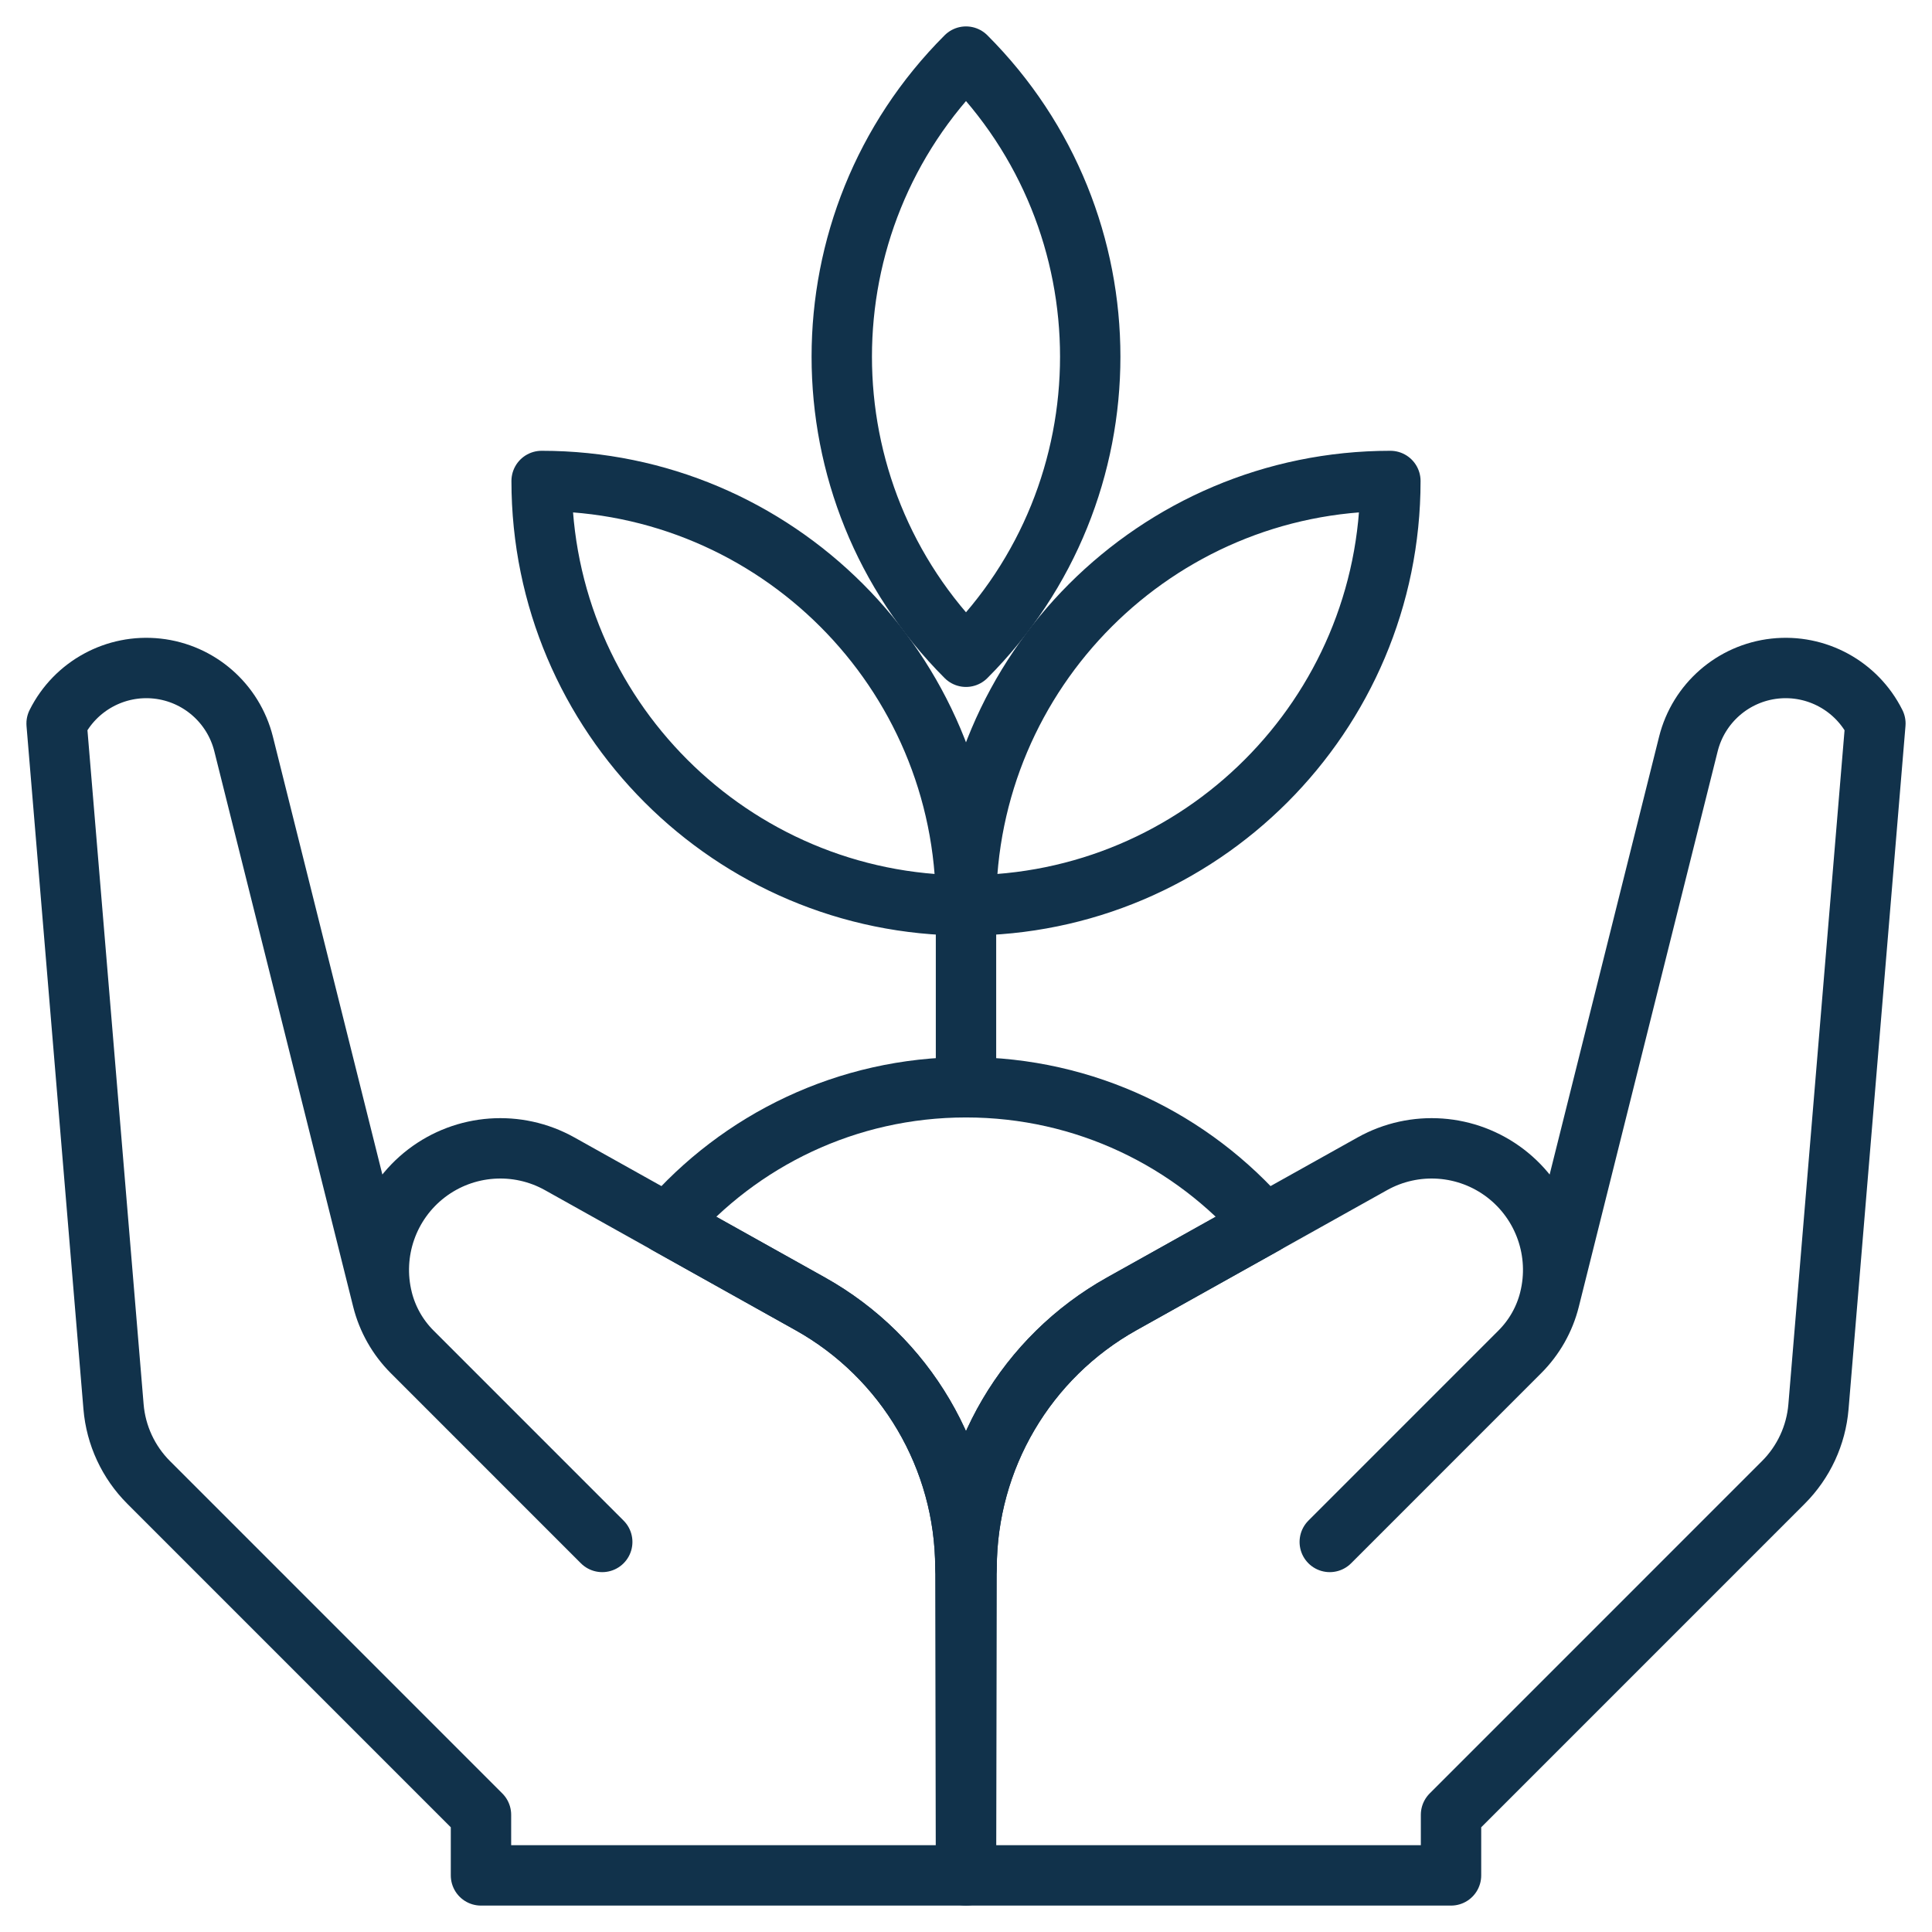
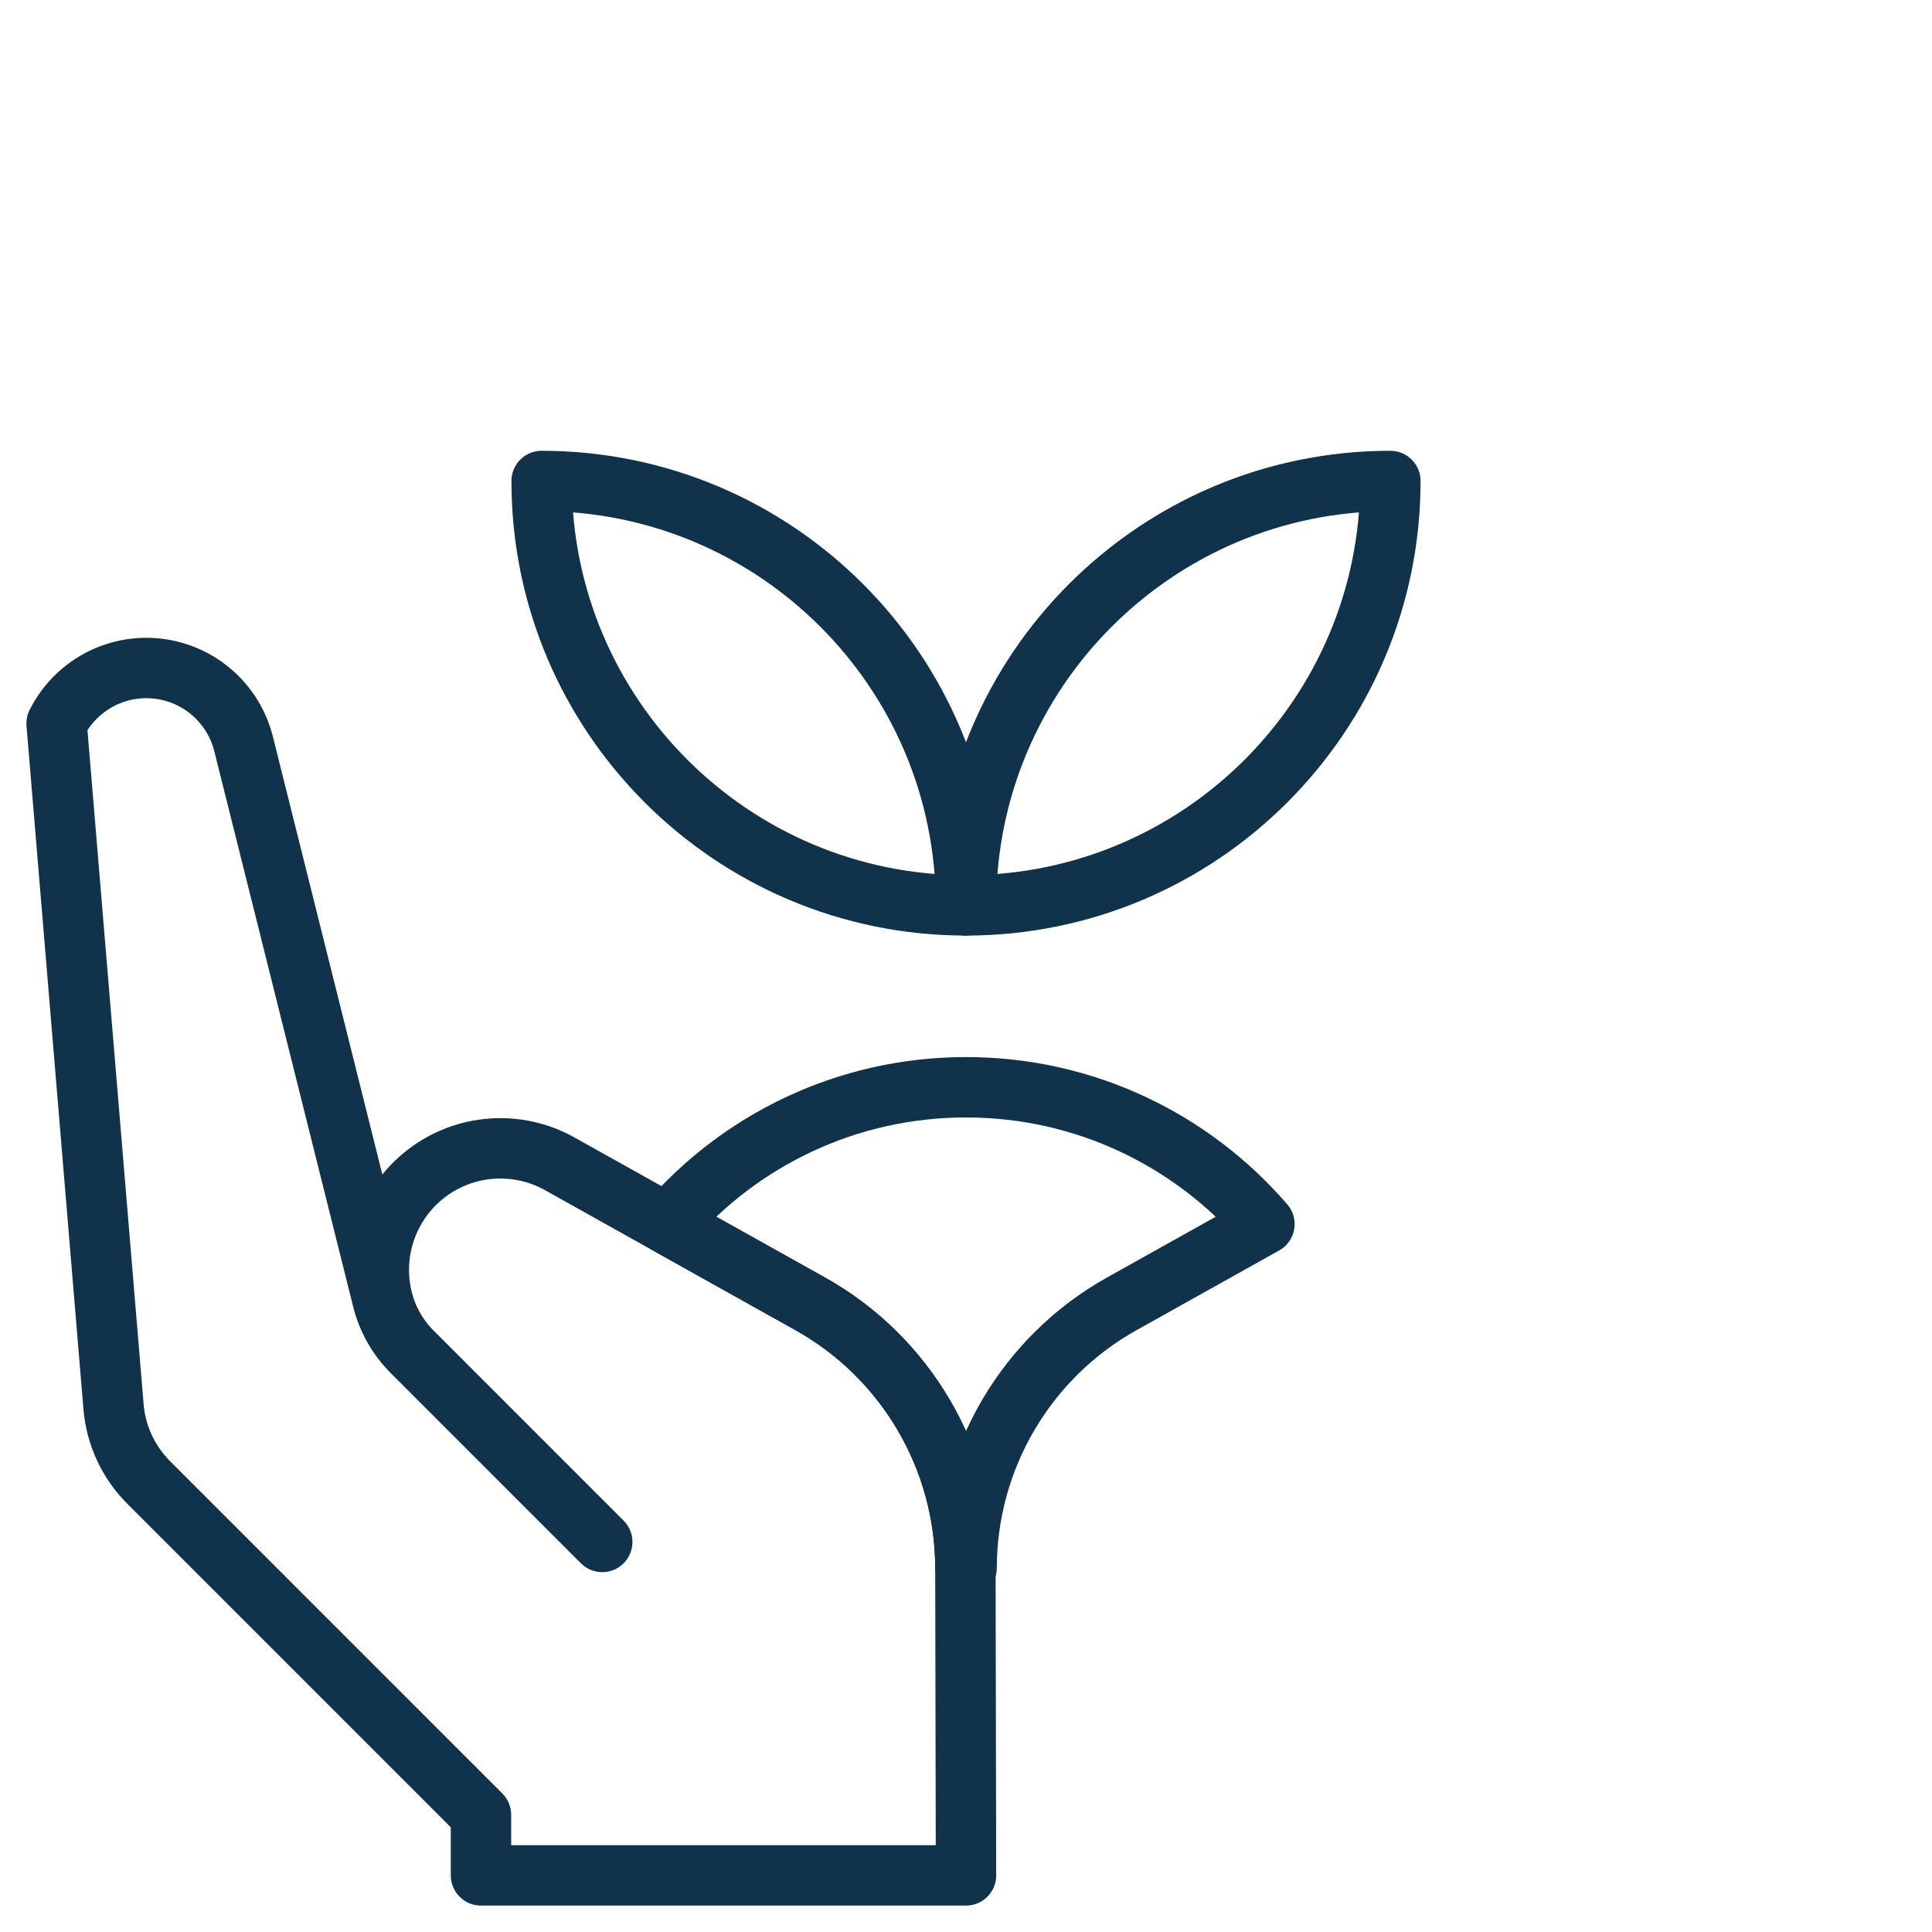
<svg xmlns="http://www.w3.org/2000/svg" width="64" height="64" viewBox="0 0 64 64" fill="none">
  <g clip-path="url(#clip0_4010_360)">
    <mask id="mask0_4010_360" style="mask-type:luminance" maskUnits="userSpaceOnUse" x="0" y="0" width="64" height="64">
      <path d="M0 3.8147e-06H64V64H0V3.8147e-06Z" fill="white" />
    </mask>
    <g mask="url(#mask0_4010_360)">
      <path d="M46.058 15.933C38.299 15.933 32 22.233 32 29.992C39.759 29.992 46.058 23.692 46.058 15.933Z" stroke="#11324B" stroke-width="2" stroke-miterlimit="10" stroke-linecap="round" stroke-linejoin="round" />
-       <path d="M32 1.875C26.513 7.361 26.513 16.27 32 21.756C37.487 16.27 37.487 7.361 32 1.875Z" stroke="#11324B" stroke-width="2" stroke-miterlimit="10" stroke-linecap="round" stroke-linejoin="round" />
      <path d="M17.942 15.933C25.701 15.933 32 22.233 32 29.992C24.241 29.992 17.942 23.692 17.942 15.933Z" stroke="#11324B" stroke-width="2" stroke-miterlimit="10" stroke-linecap="round" stroke-linejoin="round" />
-       <path d="M32 29.992V36.017" stroke="#11324B" stroke-width="2" stroke-miterlimit="10" stroke-linecap="round" stroke-linejoin="round" />
      <path d="M12.67 43.046V43.044C12.28 41.485 12.854 39.845 14.129 38.868C15.405 37.892 17.138 37.769 18.54 38.552C21.324 40.108 24.358 41.805 26.838 43.19C30.007 44.961 31.973 48.306 31.98 51.936C31.989 56.524 32 62.125 32 62.125H15.933V60.117C15.933 60.117 7.849 52.032 4.924 49.107C4.252 48.435 3.84 47.547 3.761 46.6C3.326 41.374 1.875 23.967 1.875 23.967C1.875 23.967 1.875 23.966 1.876 23.965C2.498 22.721 3.828 21.997 5.21 22.148C6.592 22.3 7.732 23.296 8.07 24.645L12.67 43.046ZM12.67 43.046C12.835 43.703 13.174 44.302 13.653 44.781C15.453 46.581 19.95 51.079 19.95 51.079" stroke="#11324B" stroke-width="2" stroke-miterlimit="10" stroke-linecap="round" stroke-linejoin="round" />
-       <path d="M51.33 43.046V43.044C51.72 41.485 51.146 39.845 49.871 38.868C48.595 37.892 46.862 37.769 45.46 38.552C42.676 40.108 39.642 41.805 37.162 43.19C33.993 44.961 32.027 48.306 32.02 51.936C32.011 56.524 32 62.125 32 62.125H48.067V60.117C48.067 60.117 56.151 52.032 59.076 49.107C59.748 48.435 60.16 47.547 60.239 46.6C60.674 41.374 62.125 23.967 62.125 23.967C62.125 23.967 62.125 23.966 62.124 23.965C61.502 22.721 60.172 21.997 58.79 22.148C57.408 22.3 56.268 23.296 55.93 24.645L51.33 43.046ZM51.33 43.046C51.166 43.703 50.826 44.302 50.347 44.781C48.548 46.581 44.05 51.079 44.05 51.079" stroke="#11324B" stroke-width="2" stroke-miterlimit="10" stroke-linecap="round" stroke-linejoin="round" />
-       <path d="M22.114 40.55C24.508 37.774 28.051 36.017 32 36.017C35.949 36.017 39.492 37.774 41.886 40.55L37.162 43.19C33.993 44.961 32.027 48.306 32.02 51.936H31.98C31.973 48.306 30.007 44.961 26.838 43.19L22.114 40.55Z" stroke="#11324B" stroke-width="2" stroke-miterlimit="10" stroke-linecap="round" stroke-linejoin="round" />
+       <path d="M22.114 40.55C24.508 37.774 28.051 36.017 32 36.017C35.949 36.017 39.492 37.774 41.886 40.55L37.162 43.19C33.993 44.961 32.027 48.306 32.02 51.936H31.98C31.973 48.306 30.007 44.961 26.838 43.19L22.114 40.55" stroke="#11324B" stroke-width="2" stroke-miterlimit="10" stroke-linecap="round" stroke-linejoin="round" />
    </g>
  </g>
  <defs>
    <clipPath id="clip0_4010_360">
      <rect width="64" height="64" fill="white" />
    </clipPath>
  </defs>
</svg>